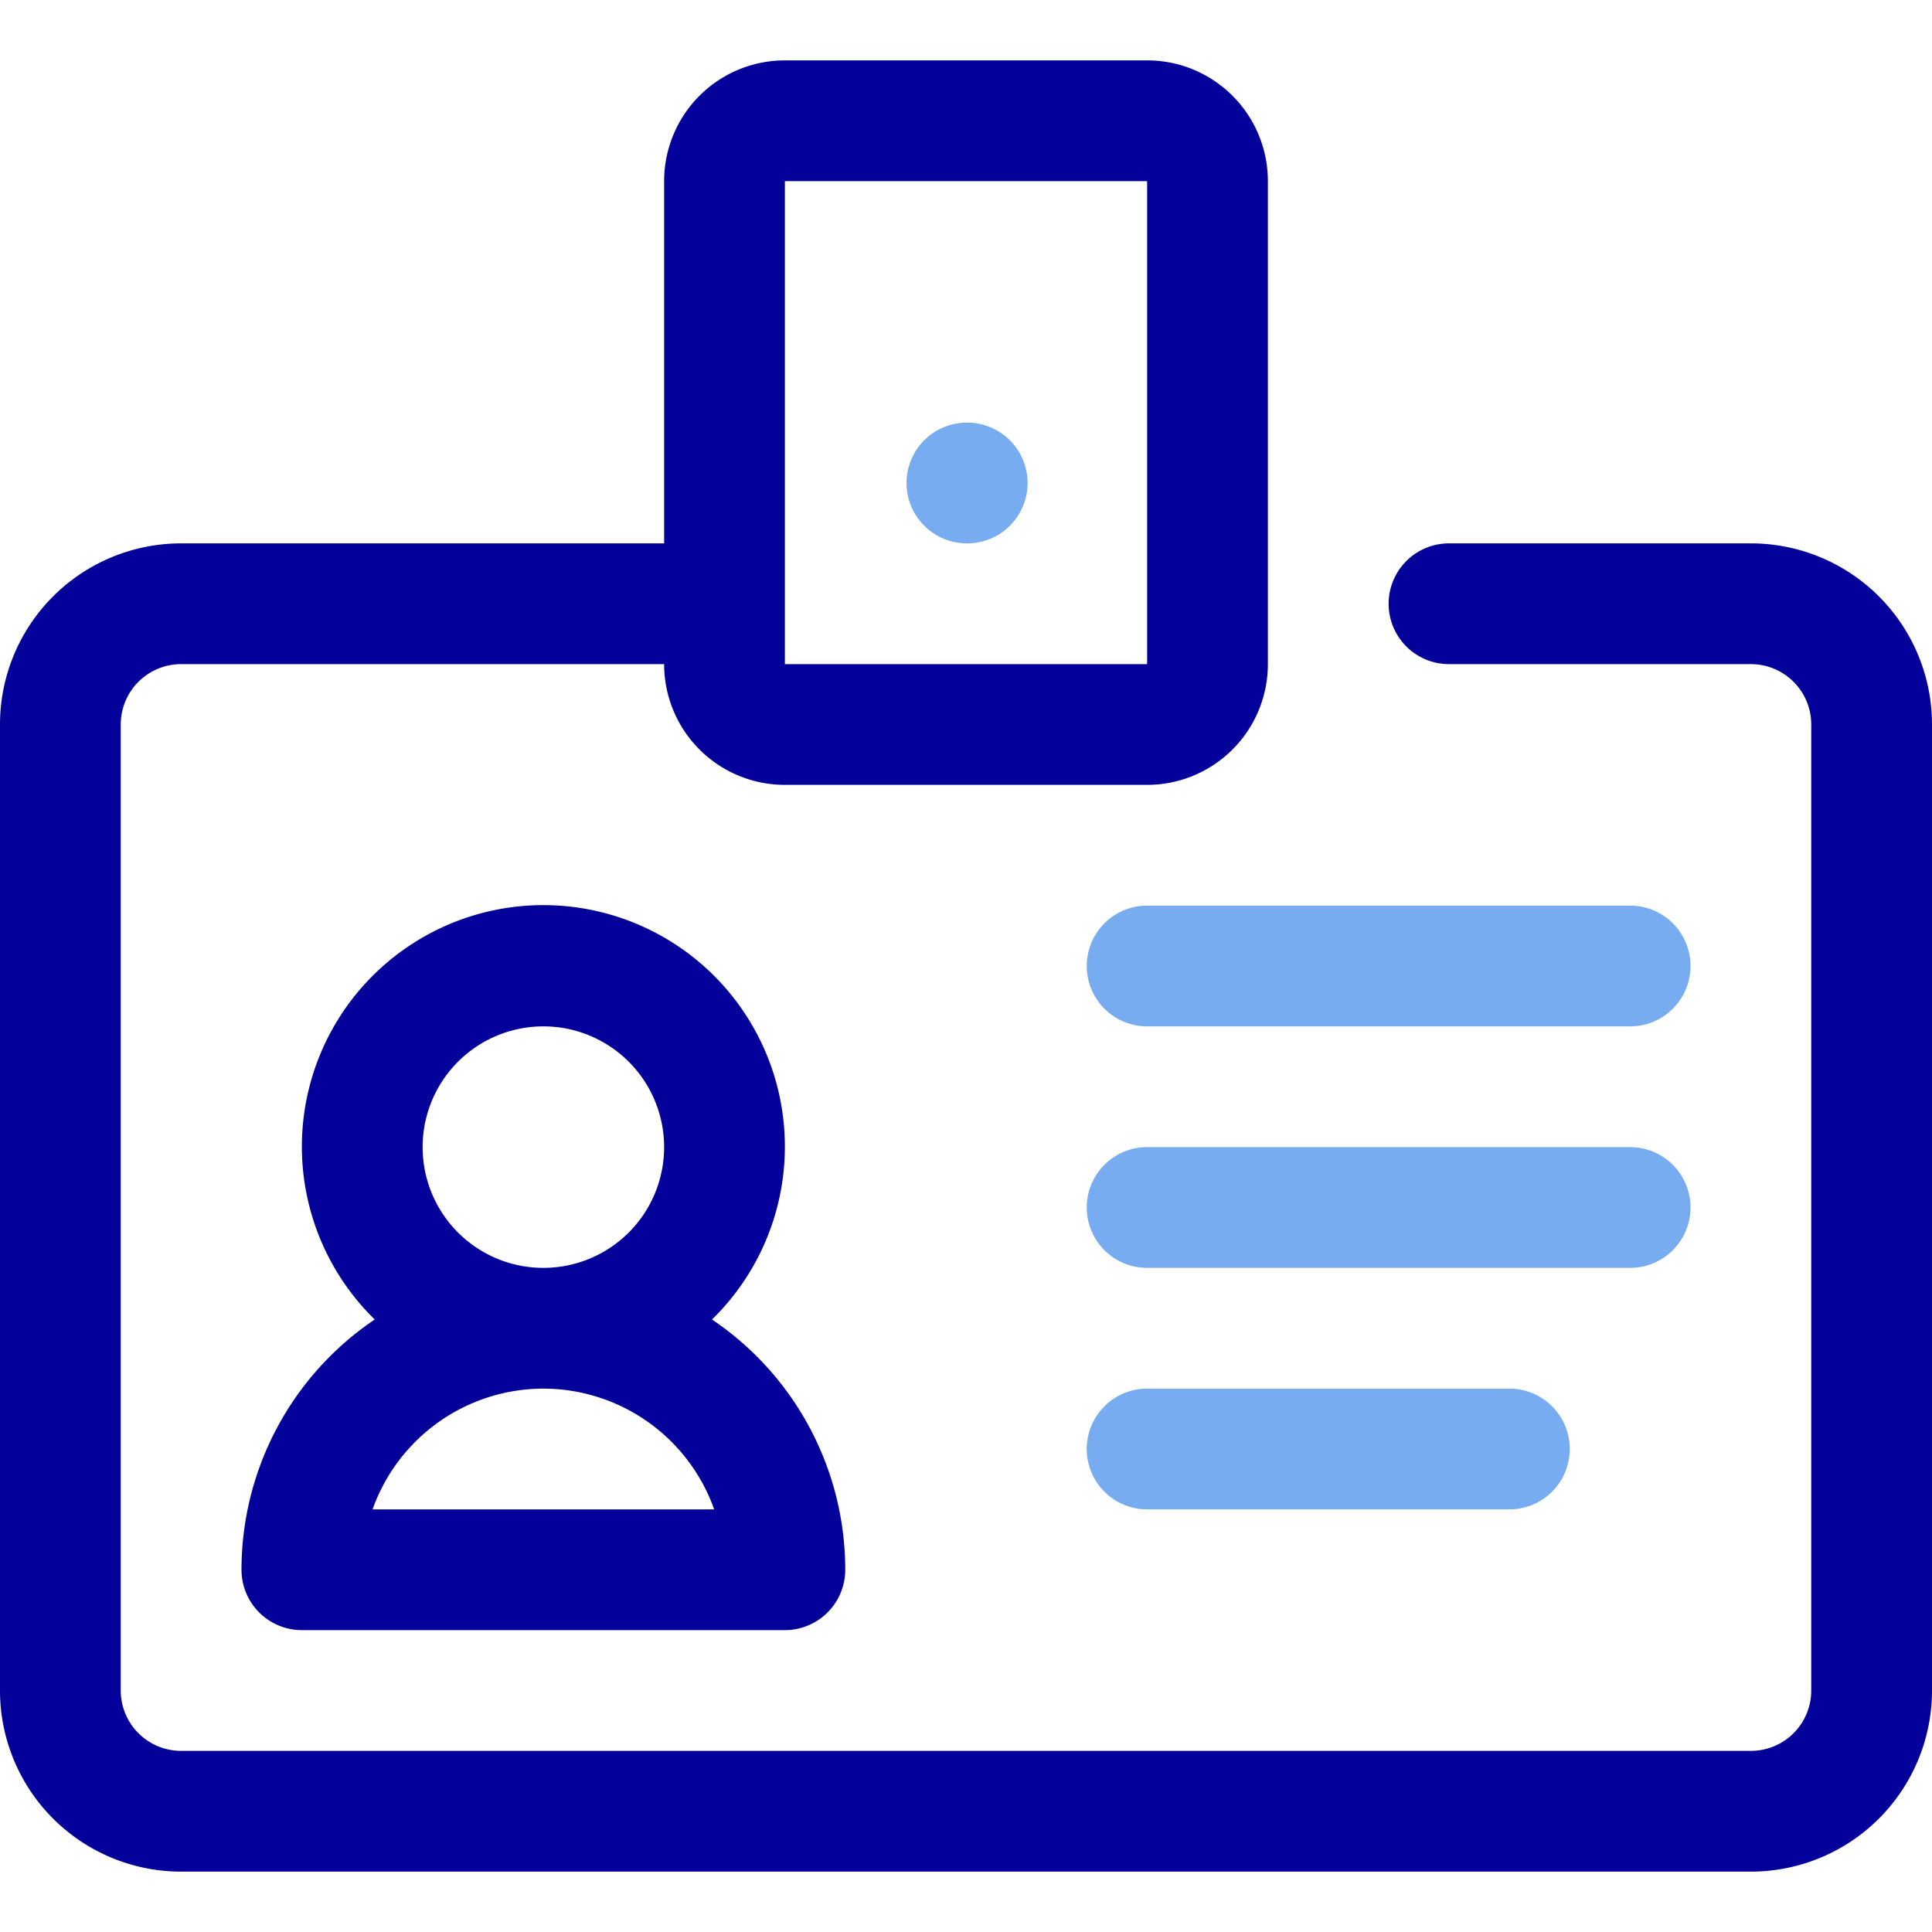
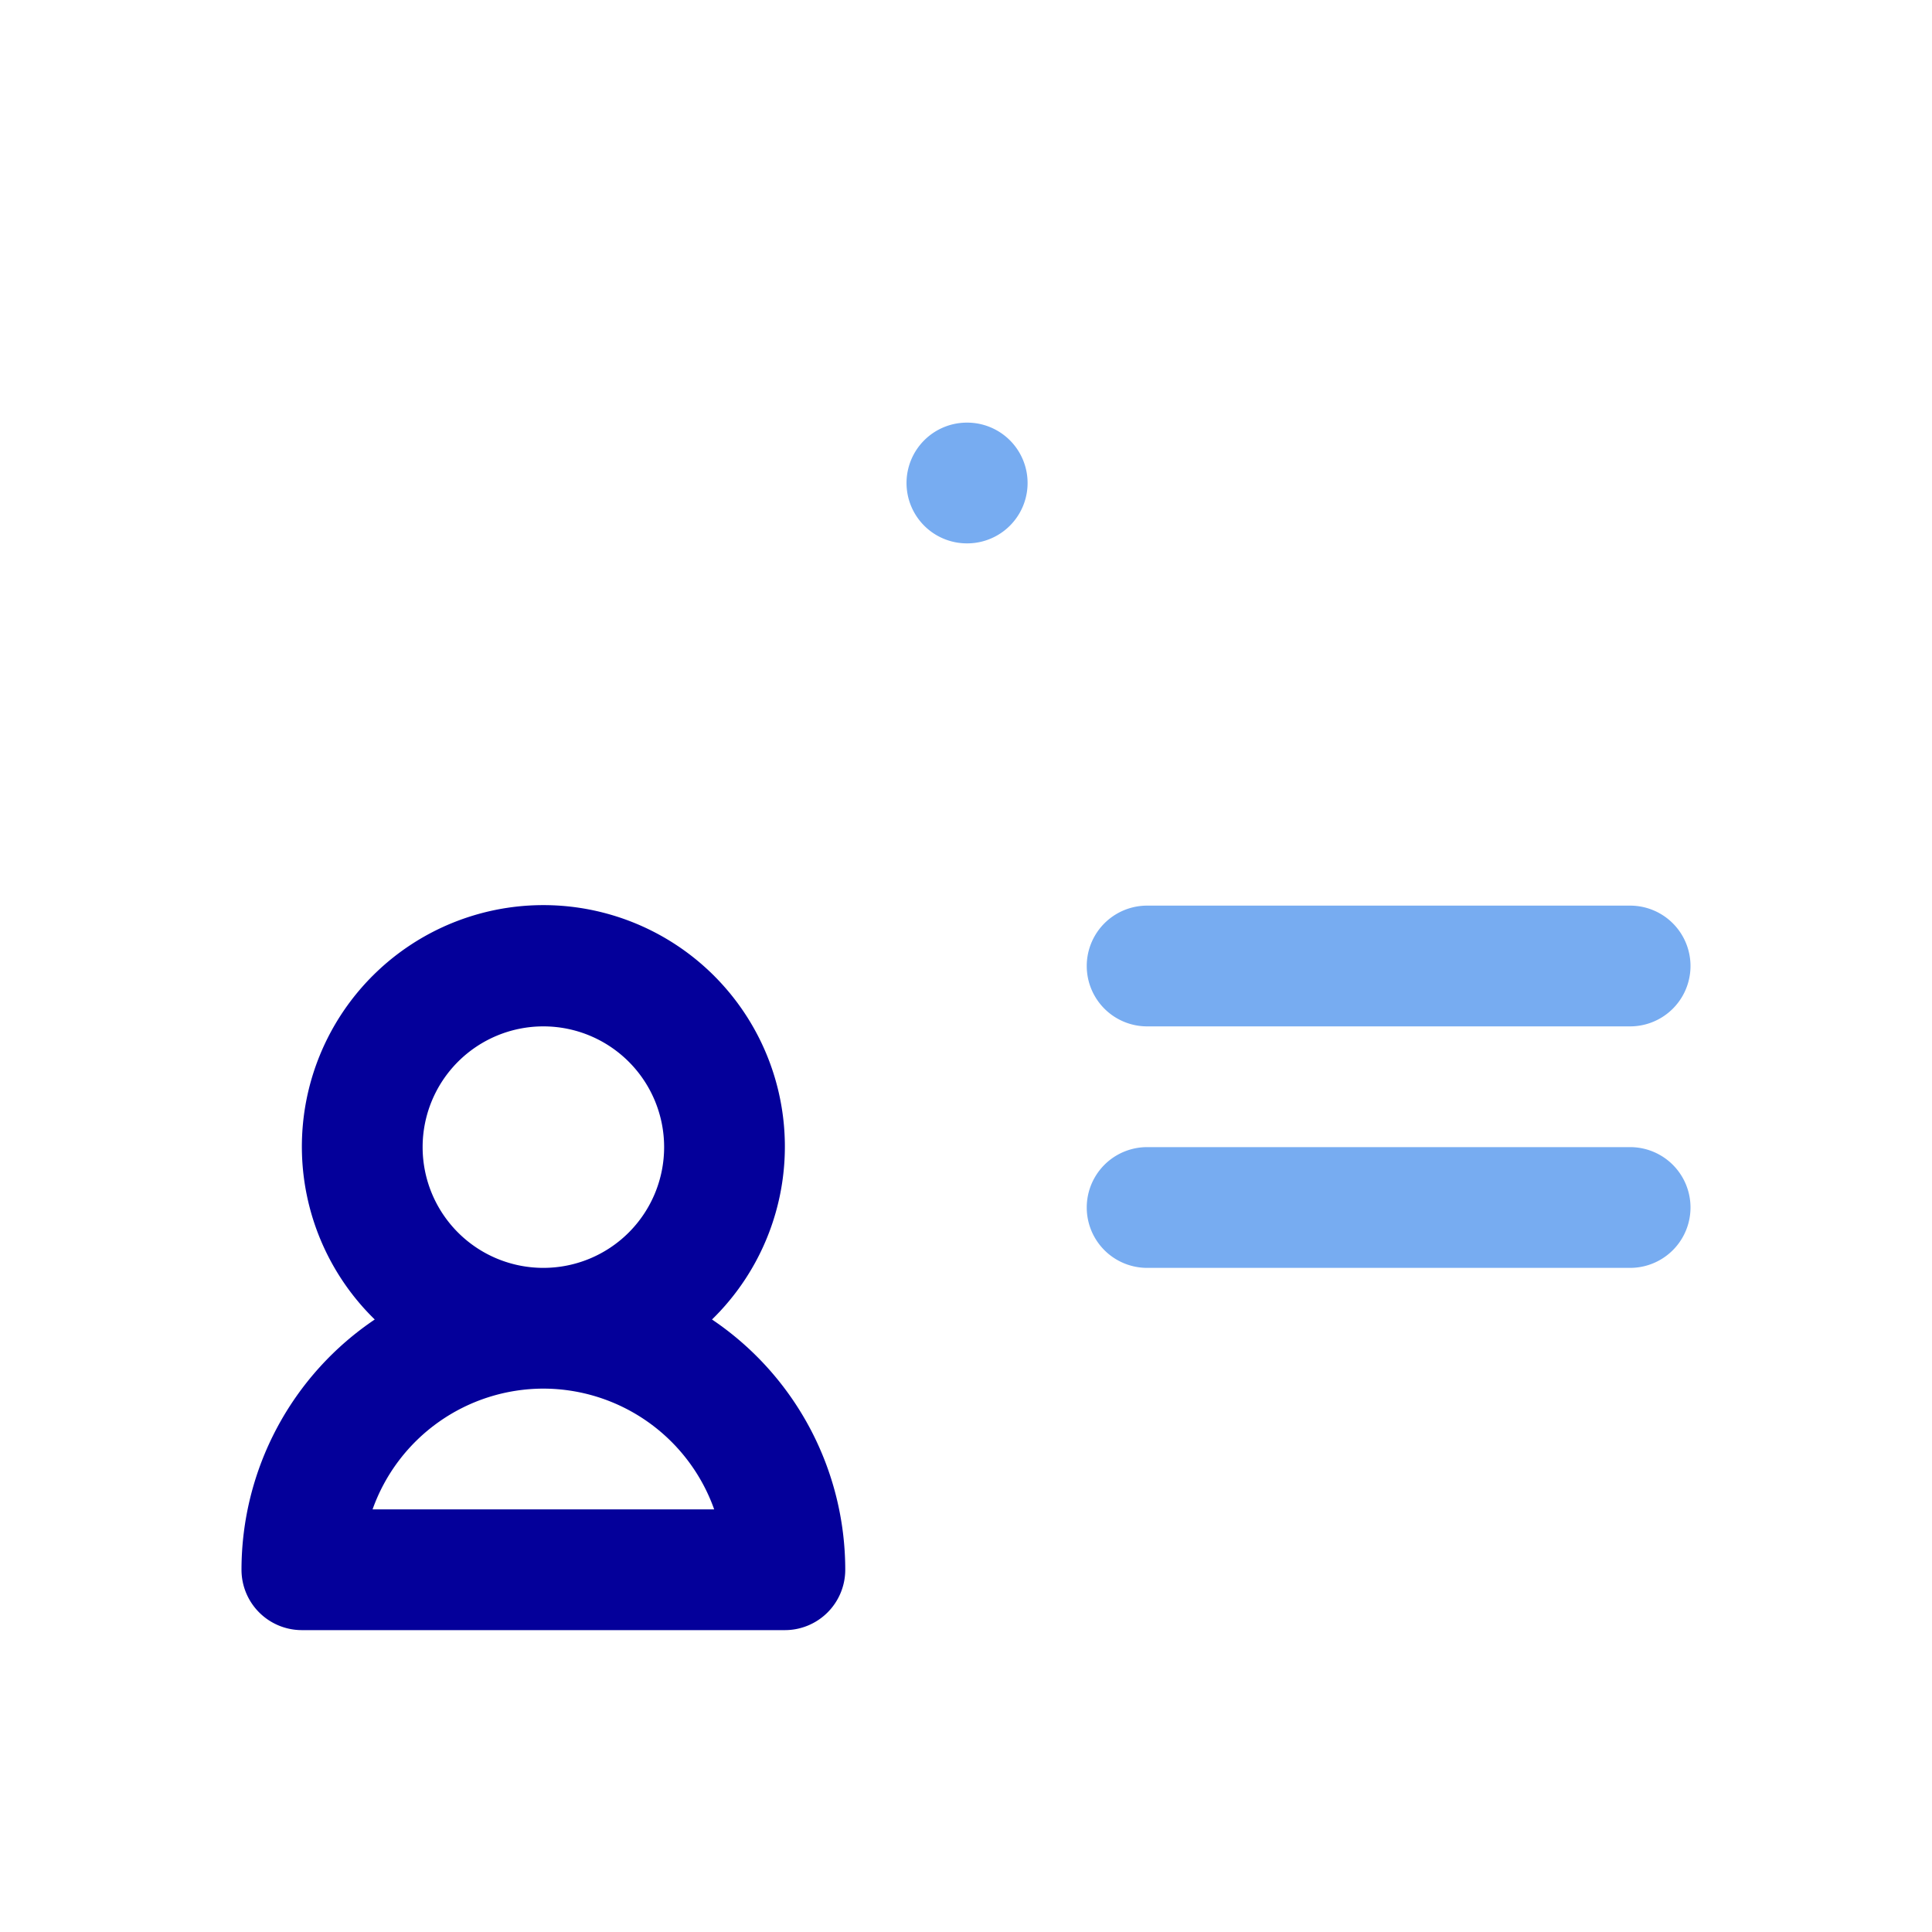
<svg xmlns="http://www.w3.org/2000/svg" width="800px" height="800px" viewBox="0 0 32 32">
  <defs>
    <style>.cls-1{fill:#04009a;}.cls-2{fill:#77acf1;}</style>
  </defs>
  <g data-name="7. Id Card" id="_7._Id_Card">
-     <path class="cls-1" d="M29,9H24a1,1,0,0,0,0,2h5a1,1,0,0,1,1,1V28a1,1,0,0,1-1,1H3a1,1,0,0,1-1-1V12a1,1,0,0,1,1-1h8a2,2,0,0,0,2,2h6a2,2,0,0,0,2-2V3a2,2,0,0,0-2-2H13a2,2,0,0,0-2,2V9H3a3,3,0,0,0-3,3V28a3,3,0,0,0,3,3H29a3,3,0,0,0,3-3V12A3,3,0,0,0,29,9ZM13,3h6v8H13Z" />
    <path class="cls-1" d="M4,26a1,1,0,0,0,1,1h8a1,1,0,0,0,1-1,5,5,0,0,0-2.207-4.145,4,4,0,1,0-5.586,0A5,5,0,0,0,4,26Zm3-7a2,2,0,1,1,2,2A2,2,0,0,1,7,19Zm2,4a3.006,3.006,0,0,1,2.829,2H6.171A3.006,3.006,0,0,1,9,23Z" />
-     <path class="cls-2" d="M25,25H19a1,1,0,0,1,0-2h6a1,1,0,0,1,0,2Z" />
    <path class="cls-2" d="M27,21H19a1,1,0,0,1,0-2h8a1,1,0,0,1,0,2Z" />
    <path class="cls-2" d="M27,17H19a1,1,0,0,1,0-2h8a1,1,0,0,1,0,2Z" />
    <path class="cls-2" d="M16.02,9a1,1,0,0,1-.01-2h.01a1,1,0,0,1,0,2Z" />
  </g>
</svg>